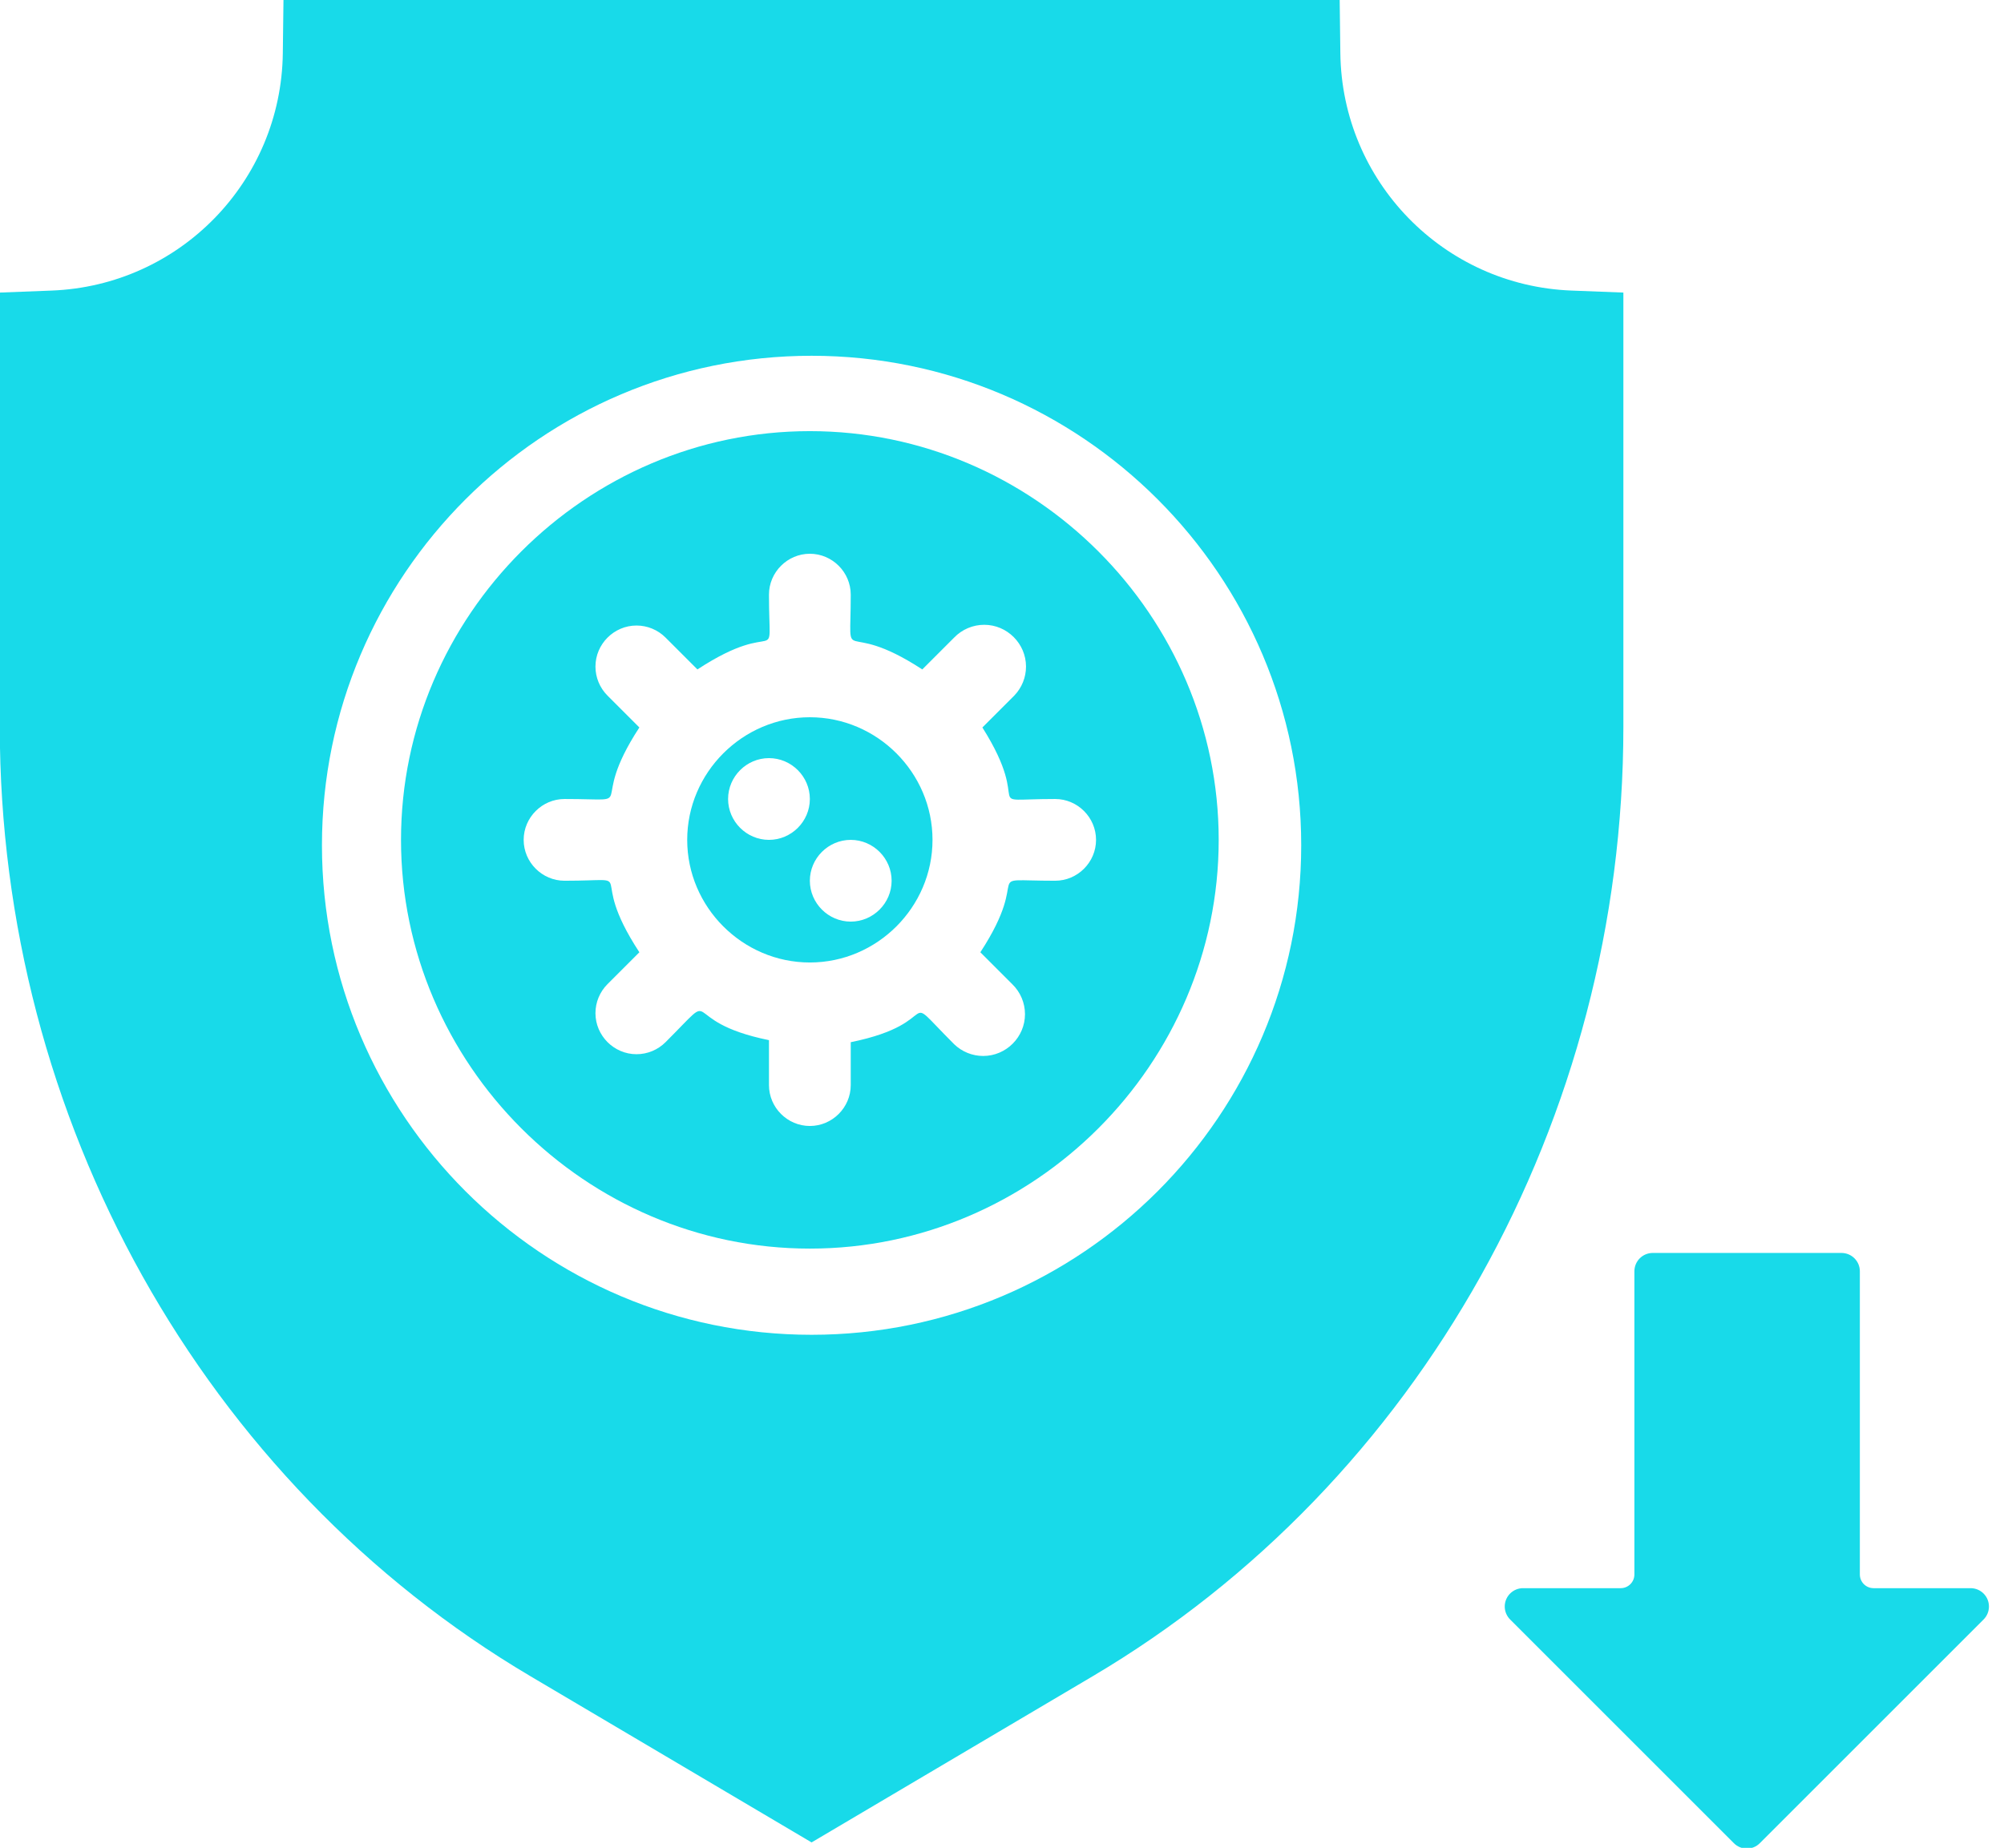
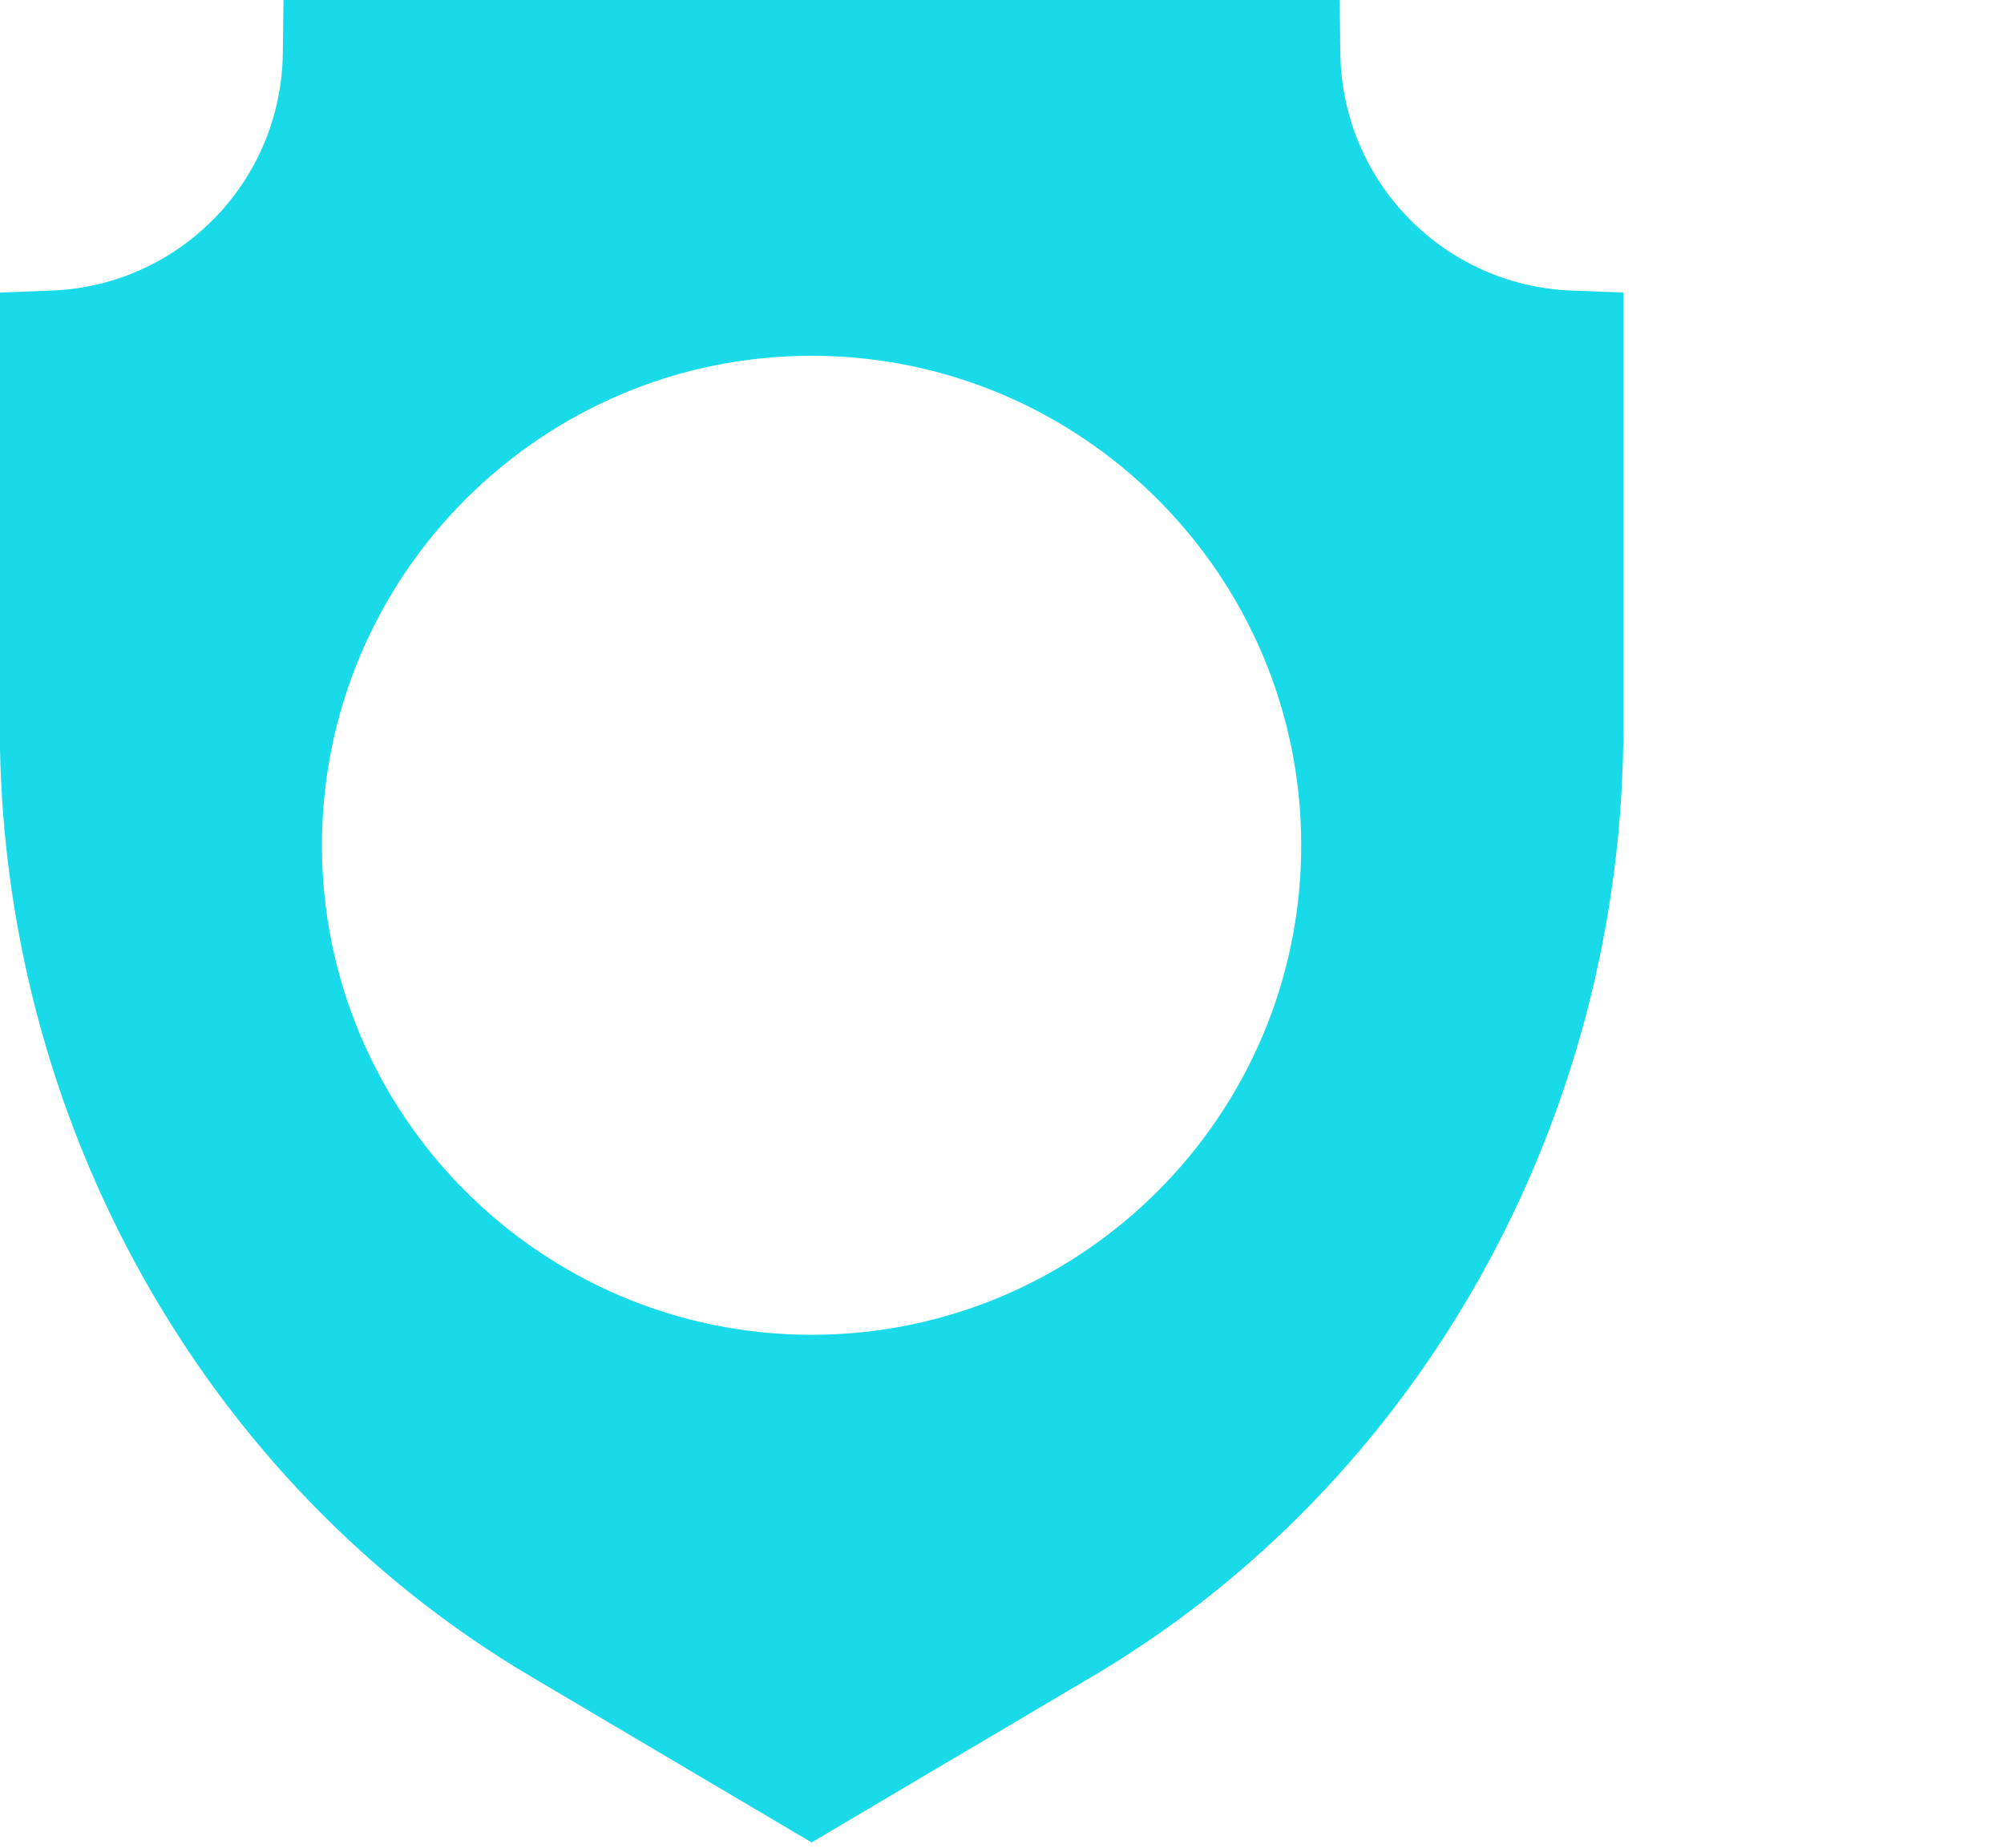
<svg xmlns="http://www.w3.org/2000/svg" width="100%" height="100%" viewBox="0 0 103 95" xml:space="preserve" style="fill-rule:evenodd;clip-rule:evenodd;stroke-linejoin:round;stroke-miterlimit:2;">
  <g transform="matrix(1,0,0,1,-731.11,-758.623)">
    <g transform="matrix(1,0,0,1,-57.328,0)">
      <g transform="matrix(0.185,0,0,0.185,782.791,758.623)">
        <path d="M467.132,80.749C431.562,79.379 403.349,50.407 402.904,14.792L402.718,-0L109.281,-0L109.096,14.792C108.65,50.407 80.438,79.379 44.868,80.749L30.465,81.305L30.465,201.95C30.465,310.935 86.973,412.053 177.938,465.842L256,512L334.062,465.842C425.028,412.054 481.536,310.936 481.536,201.95L481.536,81.305L467.132,80.749ZM256,370.933C180.992,370.933 119.969,309.91 119.969,234.902C119.969,159.894 180.991,98.869 256,98.869C331.007,98.869 392.031,159.893 392.031,234.901C392.031,309.909 331.007,370.933 256,370.933Z" style="fill:rgb(24,218,233);fill-rule:nonzero;" />
      </g>
      <g transform="matrix(0.197,0,0,0.197,752.313,724.052)">
-         <path d="M394.667,362.667C377.112,362.667 362.667,377.112 362.667,394.667C362.667,412.221 377.112,426.667 394.667,426.667C412.221,426.667 426.667,412.221 426.667,394.667C426.667,377.112 412.221,362.667 394.667,362.667ZM384,394.667C378.148,394.667 373.333,389.852 373.333,384C373.333,378.148 378.148,373.333 384,373.333C389.852,373.333 394.667,378.148 394.667,384C394.667,389.852 389.852,394.667 384,394.667ZM405.333,416C399.482,416 394.667,411.185 394.667,405.333C394.667,399.482 399.482,394.667 405.333,394.667C411.185,394.667 416,399.482 416,405.333C416,411.185 411.185,416 405.333,416Z" style="fill:rgb(24,218,233);fill-rule:nonzero;" />
-       </g>
+         </g>
      <g transform="matrix(0.197,0,0,0.197,752.313,724.052)">
-         <path d="M394.667,288C336.151,288 288,336.151 288,394.667C288,453.182 336.151,501.333 394.667,501.333C453.182,501.333 501.333,453.182 501.333,394.667C501.333,336.151 453.182,288 394.667,288ZM458.667,405.333C438.187,405.333 453.227,402.453 439.147,424L447.467,432.32C449.592,434.373 450.794,437.205 450.794,440.16C450.794,446.14 445.873,451.061 439.893,451.061C437.069,451.061 434.352,449.963 432.32,448C417.173,432.853 430.613,442.347 405.333,447.467L405.333,458.667C405.333,464.518 400.518,469.333 394.667,469.333C388.815,469.333 384,464.518 384,458.667L384,446.933C359.253,441.92 372.053,432.427 357.013,447.467C355.006,449.474 352.279,450.604 349.44,450.604C343.564,450.604 338.73,445.769 338.73,439.893C338.73,437.054 339.859,434.328 341.867,432.32L350.187,424C335.787,402.027 351.253,405.333 330.667,405.333C324.815,405.333 320,400.518 320,394.667C320,388.815 324.815,384 330.667,384C351.147,384 336.107,386.88 350.187,365.333L341.867,357.013C339.859,355.006 338.73,352.279 338.73,349.44C338.73,343.564 343.564,338.73 349.44,338.73C352.279,338.73 355.006,339.859 357.013,341.867L365.333,350.187C387.307,335.787 384,351.253 384,330.667C384,324.815 388.815,320 394.667,320C400.518,320 405.333,324.815 405.333,330.667C405.333,351.04 402.453,336.107 424,350.187L432.32,341.867C434.373,339.741 437.205,338.539 440.16,338.539C446.14,338.539 451.061,343.46 451.061,349.44C451.061,352.265 449.963,354.982 448,357.013L439.68,365.333C453.547,387.307 438.08,384 458.667,384C464.518,384 469.333,388.815 469.333,394.667C469.333,400.518 464.518,405.333 458.667,405.333Z" style="fill:rgb(24,218,233);fill-rule:nonzero;" />
-       </g>
+         </g>
      <g transform="matrix(0.066,0,0,0.066,862.909,823.038)">
-         <path d="M416.483,265.441C413.779,262.664 410.064,261.105 406.188,261.12L330.668,261.12C324.777,261.12 320.001,256.344 320.001,250.453L320.001,14.293C320.001,6.399 313.602,0 305.708,0L158.721,0C150.827,0 144.428,6.399 144.428,14.293L144.428,250.453C144.428,256.344 139.652,261.12 133.761,261.12L58.028,261.12C50.135,260.971 43.616,267.248 43.467,275.14C43.392,279.091 44.957,282.897 47.788,285.653L221.868,459.733C224.516,462.423 228.12,463.957 231.895,464C235.744,464.014 239.435,462.476 242.135,459.733L416.215,285.653C421.87,280.146 421.99,271.097 416.483,265.441Z" style="fill:rgb(24,218,233);fill-rule:nonzero;" />
-       </g>
+         </g>
    </g>
  </g>
</svg>